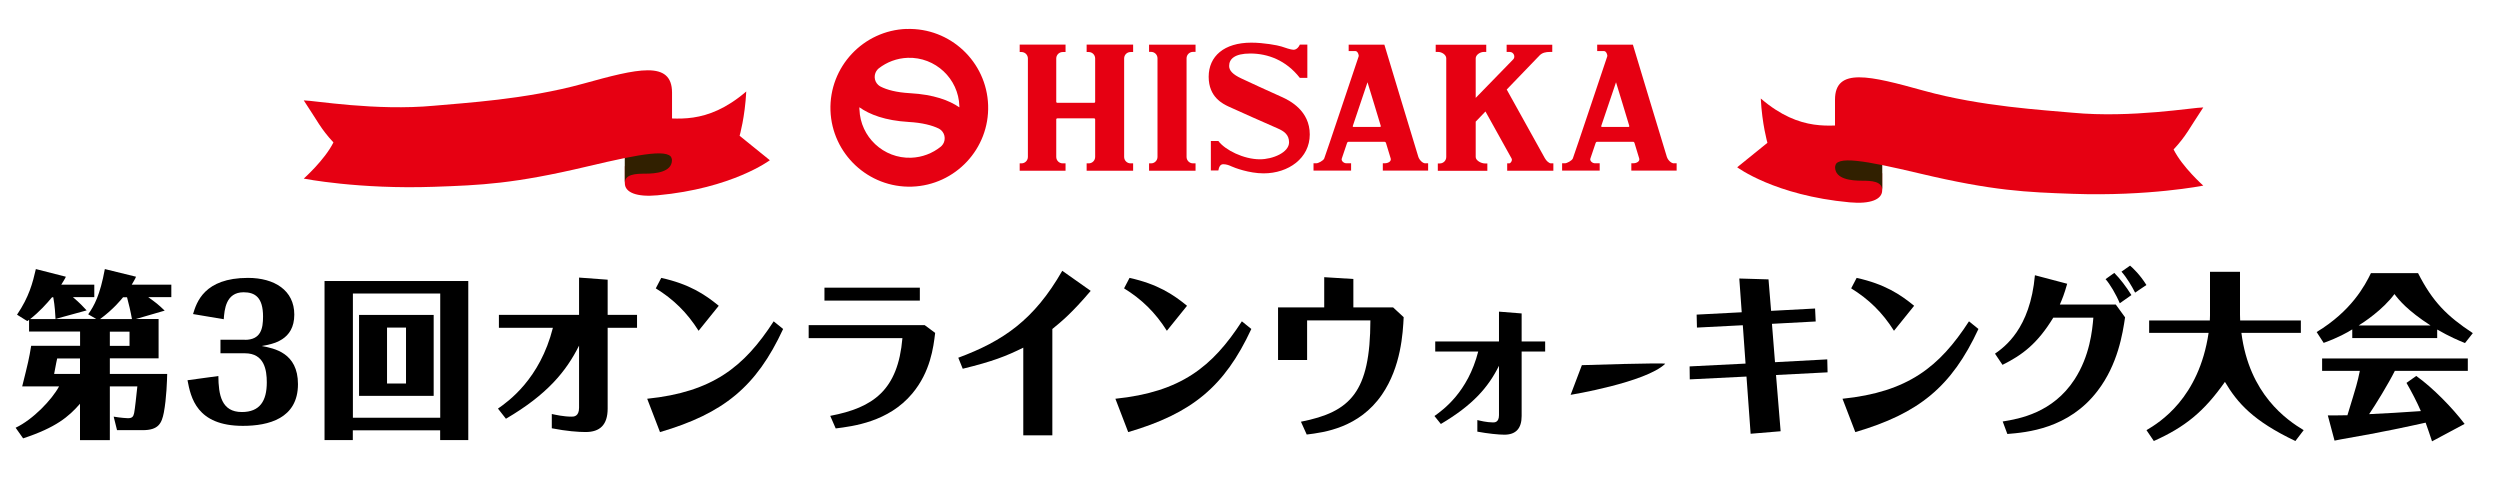
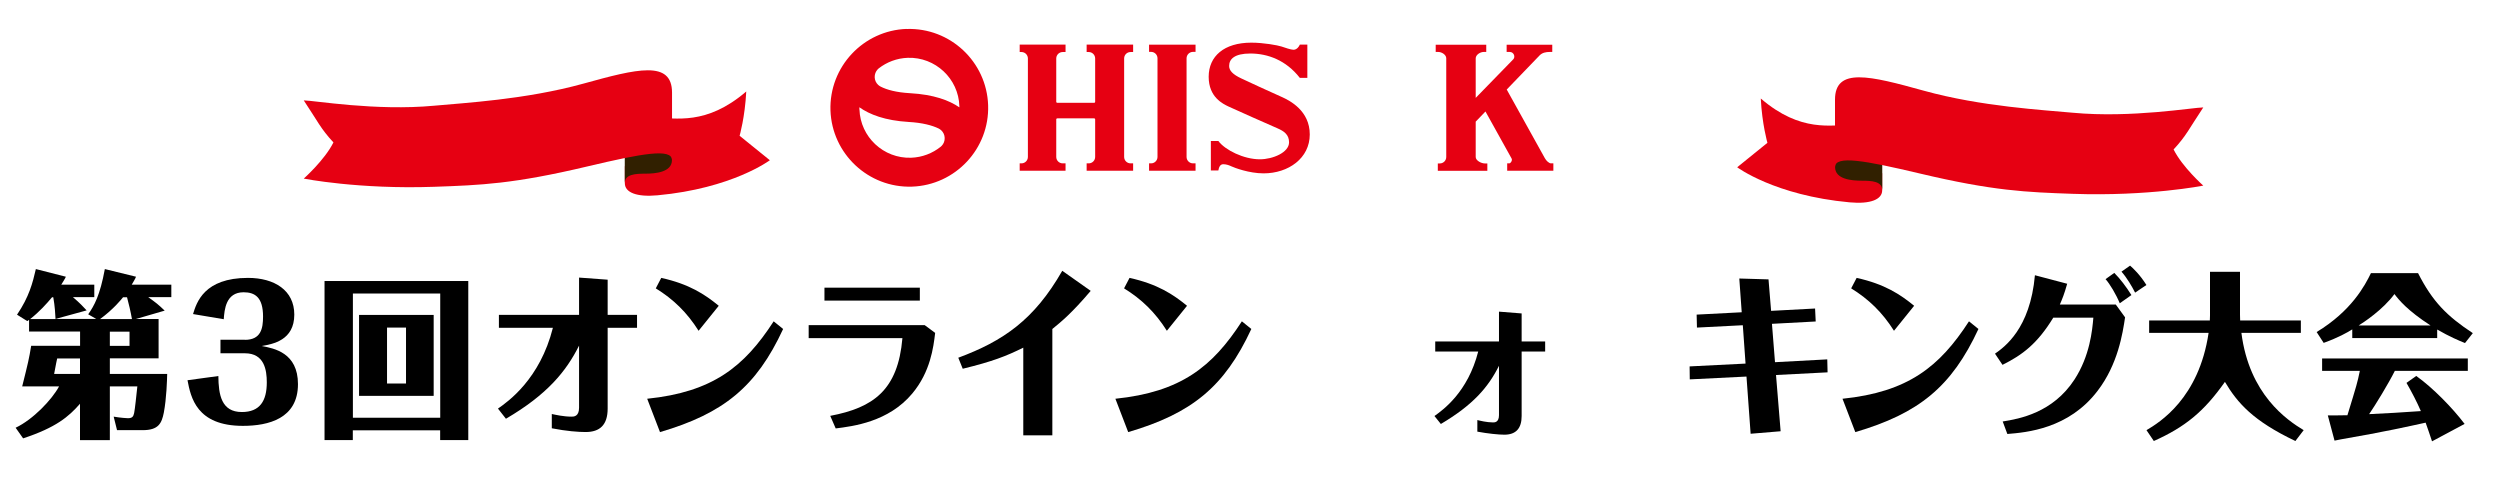
<svg xmlns="http://www.w3.org/2000/svg" id="_レイヤー_2" data-name="レイヤー 2" viewBox="0 0 320 64">
  <defs>
    <style>
      .cls-1 {
        fill: #000;
      }

      .cls-1, .cls-2, .cls-3, .cls-4 {
        stroke-width: 0px;
      }

      .cls-2 {
        fill: none;
      }

      .cls-3 {
        fill: #e60012;
      }

      .cls-4 {
        fill: #312000;
      }
    </style>
  </defs>
  <g id="_レイヤー_1-2" data-name="レイヤー 1">
    <g>
      <g>
        <path class="cls-3" d="M116.06,3.7c-5.56.19-9.94,4.86-9.76,10.43.19,5.56,4.86,9.94,10.43,9.76,5.56-.19,9.94-4.86,9.75-10.43-.19-5.56-4.86-9.94-10.43-9.75ZM122.8,13.58c0,.05,0,.11,0,.16-1.31-.9-3.29-1.64-6.3-1.81-1.79-.1-2.98-.44-3.77-.84h0c-.12-.06-.23-.14-.33-.23-.26-.24-.43-.59-.44-.97-.01-.39.13-.74.38-1.01.05-.05.09-.09.14-.13h0c1.03-.8,2.31-1.3,3.71-1.35,3.53-.12,6.5,2.66,6.61,6.19ZM110,14c0-.09,0-.18,0-.27,1.31.93,3.29,1.7,6.3,1.88,1.79.1,3.02.44,3.85.84.12.06.23.14.33.23.26.24.43.59.44.98.01.39-.13.74-.38,1-.04.05-.09.09-.14.13h0c-1.04.83-2.35,1.35-3.78,1.4-3.53.12-6.5-2.66-6.61-6.19Z" />
        <g>
          <path class="cls-3" d="M135.2,20.09v-4.81c0-.08.06-.13.13-.13h4.72c.07,0,.13.06.13.13v4.81c0,.45-.37.82-.82.82h-.27v.94h5.95v-.94h-.33c-.45,0-.82-.37-.82-.82V7.48c0-.45.36-.82.82-.82h.33v-.95h-5.95v.95h.27c.45,0,.82.37.82.82v5.55c0,.07-.06.13-.13.13h-4.72c-.07,0-.13-.06-.13-.13v-5.55c0-.45.37-.82.82-.82h.37v-.95h-5.87v.95h.23c.45,0,.82.37.82.82v12.61c0,.45-.37.82-.82.82h-.23v.94h5.87v-.94h-.37c-.45,0-.82-.37-.82-.82Z" />
          <path class="cls-3" d="M148.16,20.09c0,.45-.37.82-.82.82h-.26v.94h5.95v-.94h-.33c-.45,0-.82-.37-.82-.82V7.46c0-.45.37-.82.82-.82h.33v-.92h-5.95v.92h.26c.45,0,.82.37.82.82v12.63Z" />
          <path class="cls-3" d="M166.38,9.97h.96v-4.26h-.96c-.21.46-.52.66-.82.66s-1.11-.27-1.54-.42c-.5-.16-2.28-.49-3.85-.49-3.49,0-5.46,1.74-5.46,4.37s1.85,3.47,2.53,3.8c.68.33,5.31,2.37,6.29,2.8.83.36,1.47.81,1.47,1.79,0,1.29-2.07,2.17-3.74,2.17-2.07,0-4.45-1.19-5.31-2.34h-.96v3.77h.96c.07-.38.2-.8.63-.8s.8.16,1.06.28c.34.16,2.23.89,4.1.89,3.19,0,5.91-1.95,5.91-4.98s-2.53-4.33-3.61-4.81c-1.52-.67-4.26-1.94-5.13-2.35-1.14-.53-1.58-1.03-1.58-1.61,0-.88.69-1.59,2.71-1.59,2.24,0,4.58.86,6.34,3.12Z" />
-           <path class="cls-3" d="M182.46,20.91c-.36,0-.76-.41-.91-.82-.11-.31-4.35-14.37-4.35-14.37h-4.57v.82h.88c.26,0,.47.5.39.7-.08.21-4.27,12.77-4.4,13.05-.13.29-.77.61-1,.61h-.37v.94h4.81v-.94h-.61c-.34,0-.69-.33-.58-.61.03-.08.68-2.01.68-2.01.02-.07.1-.13.18-.13h4.62c.07,0,.15.06.17.13,0,0,.59,1.94.61,2.01.1.34-.29.61-.78.61h-.23v.94h5.8v-.94h-.33ZM176.65,16.25h-3.4c-.08,0-.12-.06-.09-.13l1.88-5.59s1.69,5.51,1.7,5.59c.01.07-.02.13-.09.13Z" />
-           <path class="cls-3" d="M214.27,20.91c-.36,0-.77-.41-.91-.82-.11-.31-4.35-14.37-4.35-14.37h-4.57v.82h.89c.26,0,.47.5.39.7-.08.21-4.27,12.77-4.4,13.05-.13.29-.77.61-1,.61h-.37v.94h4.81v-.94h-.61c-.34,0-.69-.33-.58-.61.03-.08.68-2.01.68-2.01.02-.07.1-.13.18-.13h4.61c.08,0,.15.06.17.13,0,0,.59,1.94.61,2.01.1.34-.29.61-.78.61h-.23v.94h5.8v-.94h-.33ZM208.45,16.25h-3.4c-.07,0-.11-.06-.09-.13l1.89-5.59s1.69,5.51,1.7,5.59c.01.07-.02.13-.1.13Z" />
          <path class="cls-3" d="M198.52,20.91c-.22,0-.59-.3-.79-.68-.18-.34-3.93-7.07-4.87-8.77,2.03-2.1,4.05-4.2,4.21-4.37.34-.35.81-.44,1.29-.44h.33v-.92h-5.84v.92h.4c.52,0,.75.63.45.94-.27.28-3.81,3.91-4.81,4.94v-5.06c0-.45.57-.82,1.02-.82h.33v-.92h-6.47v.92h.33c.45,0,1.02.36,1.02.81v12.64c0,.45-.37.82-.82.82h-.26v.94h6.34v-.94h-.33c-.45,0-1.16-.37-1.16-.82v-4.53c.26-.27.71-.73,1.25-1.3.72,1.3,3.24,5.83,3.35,6.03.12.23-.12.61-.3.61h-.27v.94h5.91v-.94h-.33Z" />
        </g>
      </g>
      <rect class="cls-2" x="102.61" width="115.68" height="27.58" />
    </g>
    <g>
      <g>
        <path class="cls-1" d="M70.62,52.99c.53.11,1.51.34,2.54.34.27,0,.96,0,.96-1.14v-7.95c-1.64,3.27-4.05,6.25-9.36,9.36l-1.02-1.3c1.31-.91,5.38-3.79,7.03-10.34h-6.91v-1.66h10.26v-4.77l3.66.27v4.5h3.76v1.66h-3.76v10.34c0,2.09-1,3-2.82,3-.92,0-2.45-.11-4.33-.48v-1.84Z" />
        <path class="cls-1" d="M82.84,51.04c8.36-.86,12.41-4.07,16.19-9.91l1.21.98c-3.43,7.41-7.63,10.81-15.76,13.2l-1.64-4.27ZM89.42,42.34c-1.49-2.36-3.23-4.04-5.48-5.43l.7-1.34c3.58.79,5.58,2.11,7.36,3.57l-2.58,3.2Z" />
        <path class="cls-1" d="M118.35,41.61l1.35,1c-.22,1.86-.61,4.98-2.92,7.75-3.05,3.66-7.61,4.2-9.81,4.48l-.7-1.61c5.52-1.05,8.67-3.29,9.24-9.95h-12v-1.66h14.84ZM117.74,36.82v1.66h-12.21v-1.66h12.21Z" />
        <path class="cls-1" d="M130.98,55.72v-11.22c-2.15,1.07-3.93,1.77-7.75,2.7l-.57-1.41c5.75-2.14,9.71-4.84,13.31-11.13l3.64,2.57c-2.41,2.84-3.72,3.91-4.91,4.88v13.61h-3.72Z" />
        <path class="cls-1" d="M142.77,51.04c8.36-.86,12.41-4.07,16.19-9.91l1.21.98c-3.44,7.41-7.63,10.81-15.76,13.2l-1.64-4.27ZM149.36,42.34c-1.49-2.36-3.23-4.04-5.48-5.43l.7-1.34c3.58.79,5.58,2.11,7.36,3.57l-2.58,3.2Z" />
-         <path class="cls-1" d="M169.51,35.48l3.72.23v3.64h5.09l1.35,1.25c-.1,2.02-.33,6.34-2.78,9.91-2.92,4.25-7.38,4.84-9.63,5.11l-.74-1.64c6.34-1.25,8.87-3.77,8.89-12.97h-8.1v5.07h-3.72v-6.73h5.91v-3.86Z" />
        <path class="cls-1" d="M189.11,53.77c.29.07,1.19.3,2,.3.2,0,.76,0,.76-.93v-6.32c-1.39,2.79-3.37,5.04-7.44,7.45l-.82-1.02c1.1-.79,4.27-3.04,5.6-8.25h-5.5v-1.29h8.16v-3.82l2.9.23v3.59h3.01v1.29h-3.01v8.25c0,1.57-.72,2.39-2.21,2.39-.72,0-2.13-.14-3.46-.39v-1.48Z" />
        <path class="cls-1" d="M226.69,39.79l5.64-.3.08,1.66-5.6.3.39,4.91,6.69-.36.04,1.66-6.6.34.59,7.2-3.84.32-.53-7.32-7.26.36-.02-1.66,7.16-.36-.35-4.91-5.87.3-.04-1.66,5.77-.3-.31-4.32,3.74.11.33,4.02Z" />
        <path class="cls-1" d="M235.84,51.04c8.36-.86,12.41-4.07,16.19-9.91l1.21.98c-3.44,7.41-7.63,10.81-15.76,13.2l-1.64-4.27ZM242.43,42.34c-1.49-2.36-3.23-4.04-5.48-5.43l.7-1.34c3.58.79,5.58,2.11,7.36,3.57l-2.58,3.2Z" />
        <path class="cls-1" d="M256.34,53.95c2.15-.34,6.42-1.11,9.2-5.38,1.96-3.02,2.27-6.27,2.41-7.91h-5.13c-2.04,3.34-3.95,4.77-6.5,6.04l-.96-1.43c1.19-.84,4.5-3.16,5.11-10.04l4.13,1.09c-.37,1.32-.65,2-.94,2.66h7.16l1.19,1.64c-.31,2.07-.92,6.02-3.52,9.41-3.7,4.86-9.08,5.32-11.55,5.52l-.59-1.59ZM271.33,38.82c-.47-1.14-1.27-2.48-1.82-3.09l1.12-.8c.76.77,1.51,1.75,2.19,2.84l-1.49,1.05ZM273.29,37.45c-.37-.73-1.02-1.86-1.74-2.68l1.1-.77c.39.34,1.27,1.16,2.09,2.48l-1.45.98Z" />
        <path class="cls-1" d="M282.9,34.79h3.82v5.5c0,.32.02.52.02.73h7.77v1.59h-7.61c1,7.88,5.83,11.16,7.97,12.45l-1.06,1.39c-5.44-2.59-7.42-4.88-9.02-7.57-2.7,3.84-5.13,5.79-9.1,7.57l-.94-1.39c1.66-.98,6.71-4.07,7.95-12.45h-7.61v-1.59h7.77c0-.2.02-.27.02-.64v-5.59Z" />
        <path class="cls-1" d="M311.97,43.27h-10.88v-1.11c-.61.39-1.82,1.07-3.66,1.73l-.9-1.39c4.46-2.7,6.18-5.95,6.95-7.54h6.03c1.86,3.66,3.7,5.5,7.01,7.68l-1,1.27c-.8-.32-1.98-.82-3.56-1.73v1.09ZM309.29,48.13c2.13,1.52,4.62,4.07,6.18,6.13l-4.17,2.23c-.39-1.18-.47-1.39-.82-2.39-2.06.45-5.17,1.16-10.86,2.14-.27.05-.59.11-.8.16l-.86-3.23c.84,0,1.68,0,2.51-.02,1.23-4.02,1.25-4.07,1.59-5.68h-4.83v-1.59h18.65v1.59h-9.34c-.82,1.64-2.47,4.34-3.29,5.54,3.03-.16,3.37-.16,6.62-.39-.51-1.18-1.15-2.41-1.84-3.61l1.25-.89ZM311.11,41.66c-2.98-1.93-4.07-3.29-4.62-4.02-1.51,2.04-3.97,3.64-4.58,4.02h9.2Z" />
      </g>
-       <path class="cls-1" d="M202.48,46.74l-1.44,3.8s9.61-1.58,12.1-3.97c.18-.18-10.66.17-10.66.17Z" />
    </g>
    <g>
      <path class="cls-1" d="M14.06,47.86h7.34c-.02.77-.08,3.11-.43,4.95-.27,1.36-.67,2.25-2.7,2.25h-3.29l-.43-1.73c.92.16,1.74.2,1.82.2.53,0,.7-.18.8-.66.1-.48.29-2.27.41-3.41h-3.52v6.88h-3.82v-4.66c-1.45,1.66-3.07,3.04-7.28,4.43l-.96-1.36c2.23-1.05,4.66-3.61,5.56-5.29H2.84c.76-3.04.88-3.54,1.15-5.2h6.26v-1.82H3.72v-1.5c-.06.05-.14.11-.23.16l-1.31-.82c1.55-2.29,2-4.07,2.41-5.84l3.84.98c-.04.14-.47.84-.59,1.02h4.23v1.59h-2.74c.9.77,1.35,1.25,1.76,1.7l-3.97,1.09h5.19l-1.02-.59c.78-1.11,1.51-2.43,2.13-5.79l3.99.98c-.06.2-.43.82-.55,1.02h5.07v1.59h-2.96c1.06.77,1.23.89,2.11,1.73l-3.68,1.07h2.9v5.04h-6.24v1.98ZM7.11,40.84c-.04-.68-.08-1.61-.29-2.79h-.16c-.7.84-1.62,1.86-2.8,2.79h3.25ZM10.24,45.88h-2.92c-.08.36-.12.52-.39,1.98h3.31v-1.98ZM16.89,40.84c-.14-.82-.45-2.16-.63-2.79h-.51c-.2.25-1.21,1.52-2.94,2.79h4.09ZM14.06,44.27h2.52v-1.82h-2.52v1.82Z" />
      <path class="cls-1" d="M31.34,43.5c2.06,0,2.33-1.45,2.33-2.98,0-2.45-1.02-3.11-2.49-3.11-2.29,0-2.45,2.25-2.54,3.45l-3.93-.66c.45-1.48,1.41-4.63,7.03-4.63,3.39,0,5.93,1.59,5.93,4.7,0,3.29-2.74,3.77-4.17,4.02,1.59.3,4.64.86,4.64,4.88,0,4.41-3.78,5.34-7.05,5.34-5.93,0-6.67-3.64-7.09-5.84l3.95-.54c.02,2.41.39,4.61,3.01,4.61,2.29,0,3.19-1.41,3.19-3.79,0-1.59-.31-3.73-2.8-3.73h-3.13v-1.73h3.13Z" />
      <path class="cls-1" d="M45.16,55.08v1.25h-3.62v-20.36h18.4v20.36h-3.6v-1.25h-11.18ZM56.35,53.47v-15.9h-11.18v15.9h11.18ZM55.51,40.31v10.36h-9.55v-10.36h9.55ZM49.54,41.93v7.16h2.43v-7.16h-2.43Z" />
    </g>
    <rect class="cls-2" y="0" width="320" height="64" />
    <g>
      <g>
        <path class="cls-3" d="M237.14,15.97c-2.71,0-6.62,1.05-11.76-3.36.16,3.26.85,5.67.85,5.67l-3.87,3.13s4.81,3.61,14.39,4.49c2.69.25,4.17-.38,4.17-1.54v-2.17l-3.79-6.23Z" />
        <path class="cls-4" d="M235.63,12.37c0,1.56,1.38,1.29,2.67,1.29s2.63.07,2.63,1.23v9.47c0-1.16-1.34-1.23-2.63-1.23s-3.41-.18-3.41-1.74l.73-9.03Z" />
        <path class="cls-3" d="M265.33,24.81c-5.94-.21-10.16-.36-19.63-2.61-6.97-1.65-10.82-2.36-10.82-.8v-8.64c0-4.19,4.47-3.06,11.37-1.15,7.37,2.04,15.34,2.47,19.07,2.82,7.5.7,15.44-.68,16.7-.68-1.84,2.76-2.15,3.6-3.8,5.38,1.12,2.25,3.8,4.63,3.8,4.63,0,0-7.01,1.39-16.7,1.05Z" />
      </g>
      <g>
        <path class="cls-3" d="M83.76,15.07c2.71,0,6.62,1.05,11.76-3.36-.16,3.26-.85,5.67-.85,5.67l3.87,3.13s-4.81,3.61-14.39,4.49c-2.69.25-4.17-.38-4.17-1.54v-2.17s3.79-6.23,3.79-6.23Z" />
        <path class="cls-4" d="M85.27,11.47c0,1.56-1.38,1.29-2.67,1.29s-2.63.07-2.63,1.23v9.47c0-1.16,1.34-1.23,2.63-1.23s3.41-.18,3.41-1.74l-.73-9.03Z" />
        <path class="cls-3" d="M55.57,23.91c5.94-.21,10.16-.36,19.63-2.61,6.97-1.65,10.82-2.36,10.82-.8v-8.64c0-4.19-4.47-3.06-11.37-1.15-7.37,2.04-15.34,2.47-19.07,2.82-7.5.7-15.44-.68-16.7-.68,1.84,2.76,2.15,3.6,3.8,5.38-1.12,2.25-3.8,4.63-3.8,4.63,0,0,7.01,1.39,16.7,1.05Z" />
      </g>
    </g>
  </g>
</svg>